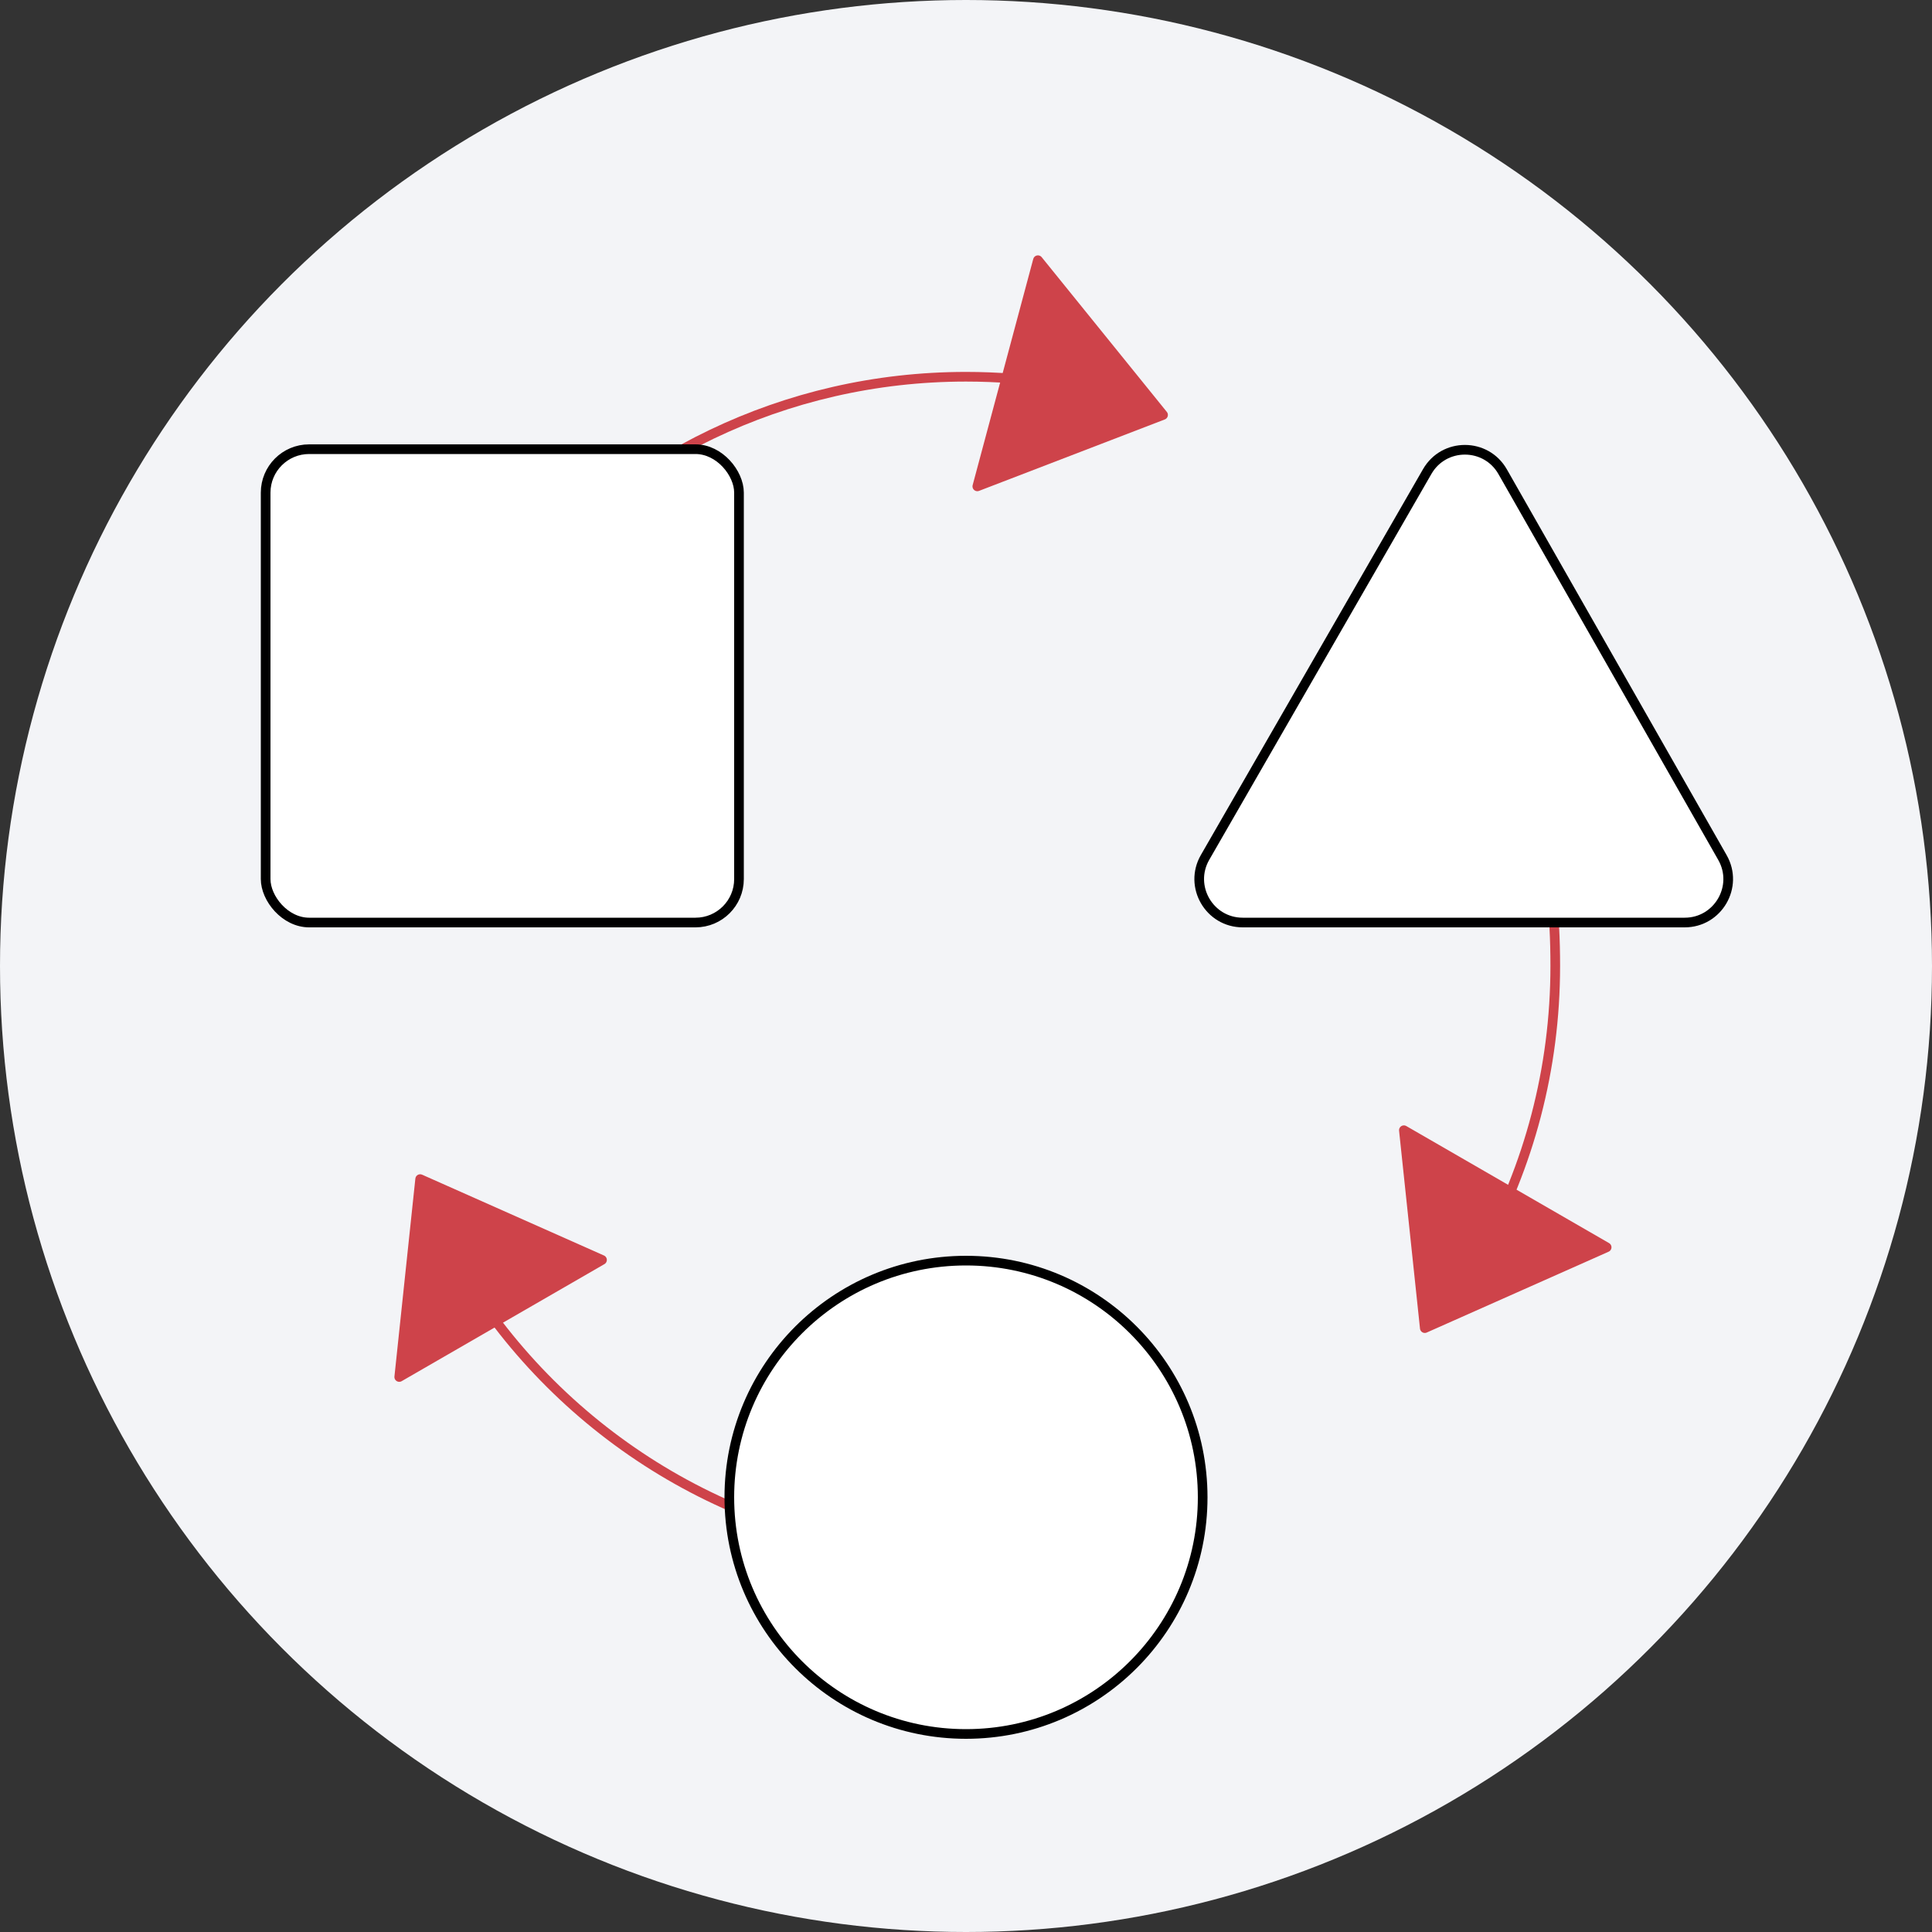
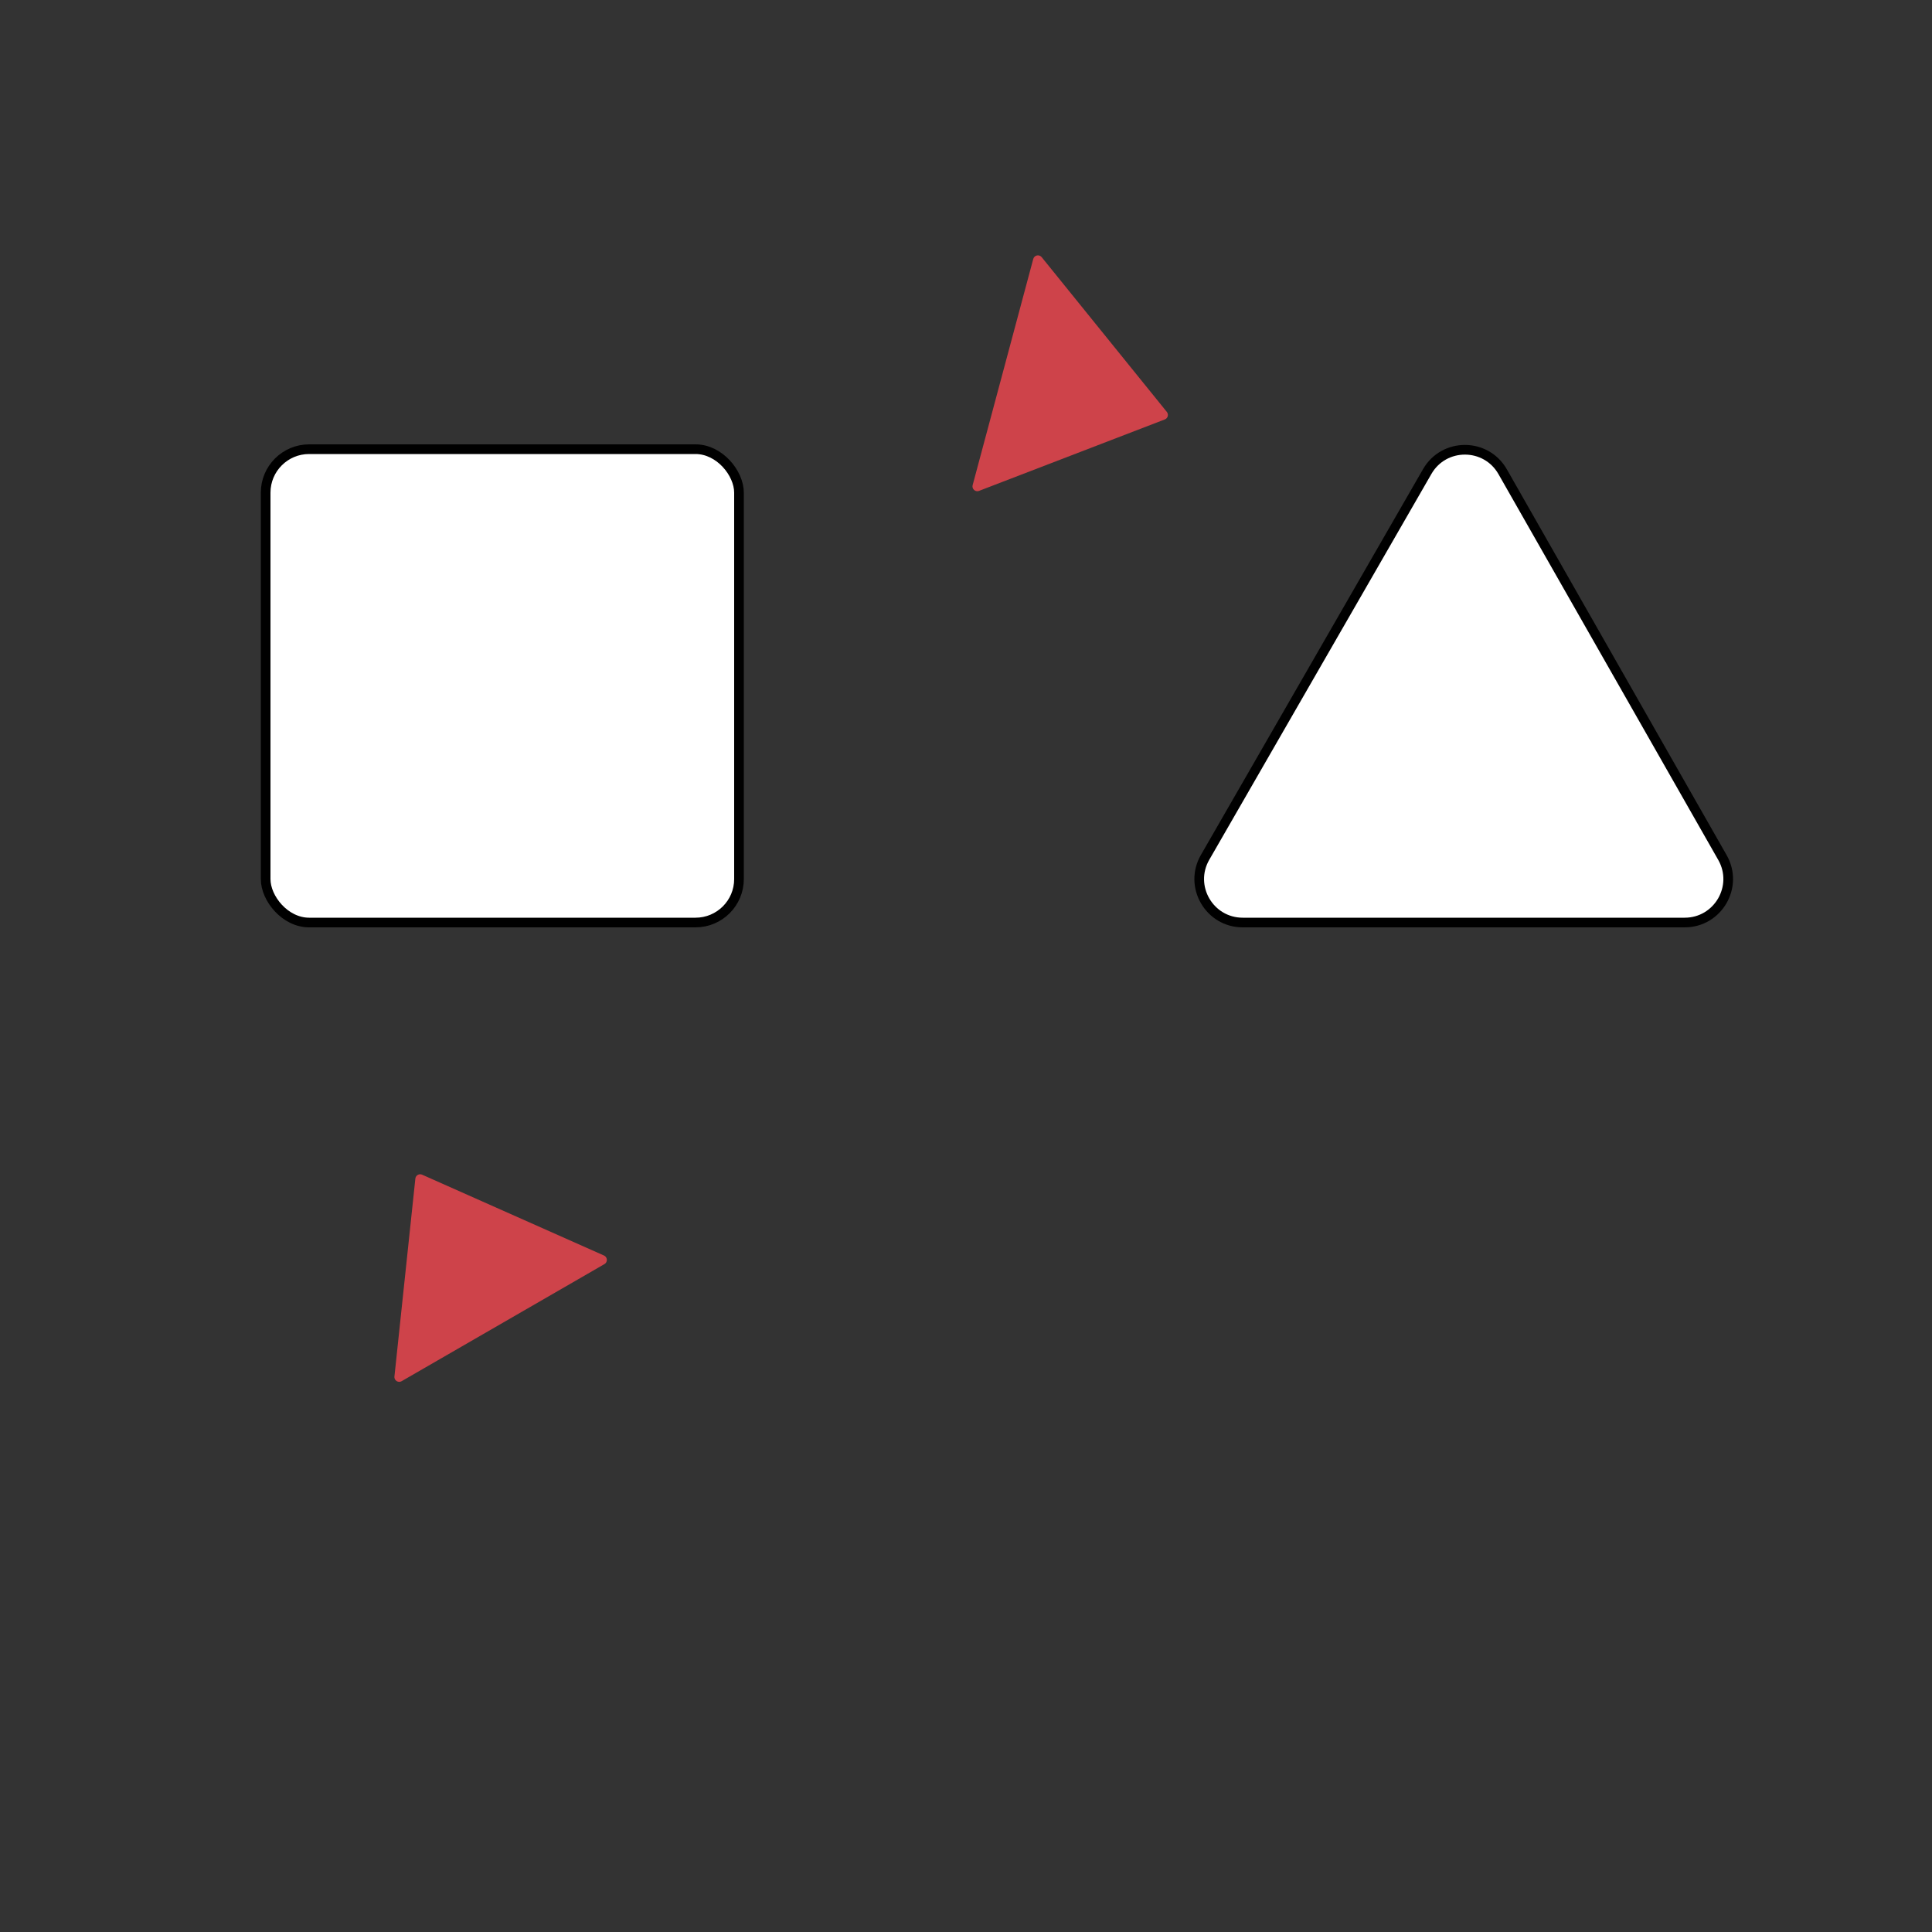
<svg xmlns="http://www.w3.org/2000/svg" width="200" height="200" viewBox="0 0 200 200" fill="none">
  <rect x="0" y="0" width="200" height="200" fill="#333333" stroke="none" />
-   <circle cx="100" cy="100" r="100" fill="#F3F4F7" />
-   <path d="M100 161C98.656 161 97.322 160.957 96 160.871C75.311 159.532 57.432 147.878 47.453 131C46.777 129.857 46.138 128.69 45.536 127.5M109.5 39.735C106.404 39.251 103.232 39 100 39C81.142 39 64.283 47.557 53.094 61C46.418 69.021 41.76 78.781 39.9 89.5M153.405 129.5C158.245 120.757 161 110.7 161 100C161 94.463 160.528 90.084 158.88 84" stroke="#ce434a" />
-   <path d="M147.495 137.486L166.32 129.119L145.329 117L147.495 137.486Z" fill="#ce434a" stroke="#ce434a" stroke-linecap="round" stroke-linejoin="round" />
  <path d="M43.495 122.06L62.32 130.427L41.329 142.546L43.495 122.06Z" fill="#ce434a" stroke="#ce434a" stroke-linecap="round" stroke-linejoin="round" />
  <path d="M120.4 42.954L101.172 50.348L107.445 26.936L120.4 42.954Z" fill="#ce434a" stroke="#ce434a" stroke-linecap="round" stroke-linejoin="round" />
  <rect x="27.5" y="46.5" width="49" height="49" rx="4.5" fill="white" stroke="black" />
  <path d="M155.555 48.833L178.307 88.772C180.016 91.772 177.85 95.5 174.397 95.5H128.648C125.187 95.5 123.021 91.755 124.749 88.755L147.745 48.815C149.48 45.801 153.833 45.811 155.555 48.833Z" fill="white" stroke="black" />
-   <circle cx="100" cy="155" r="24.5" fill="white" stroke="black" />
</svg>